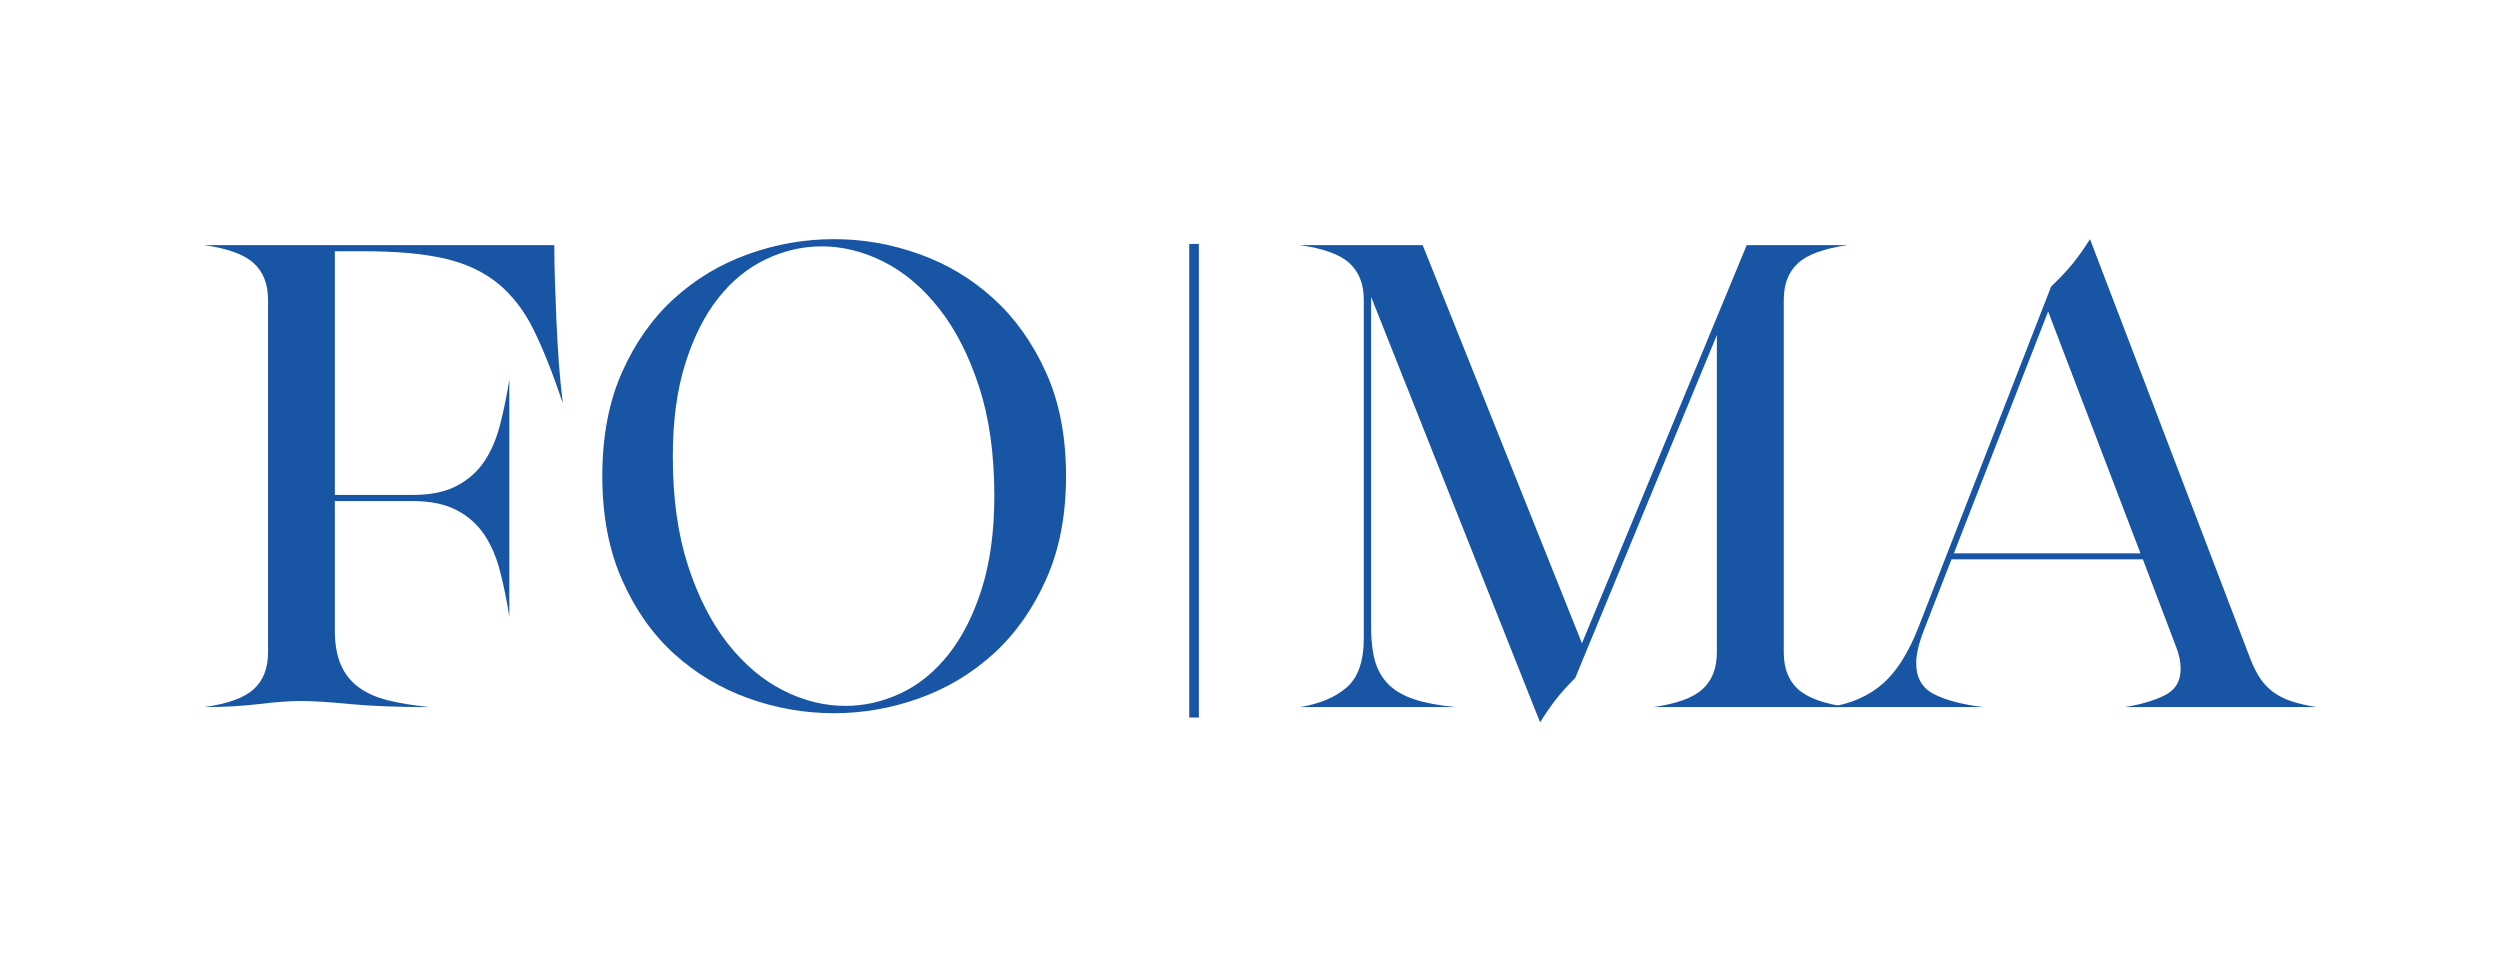
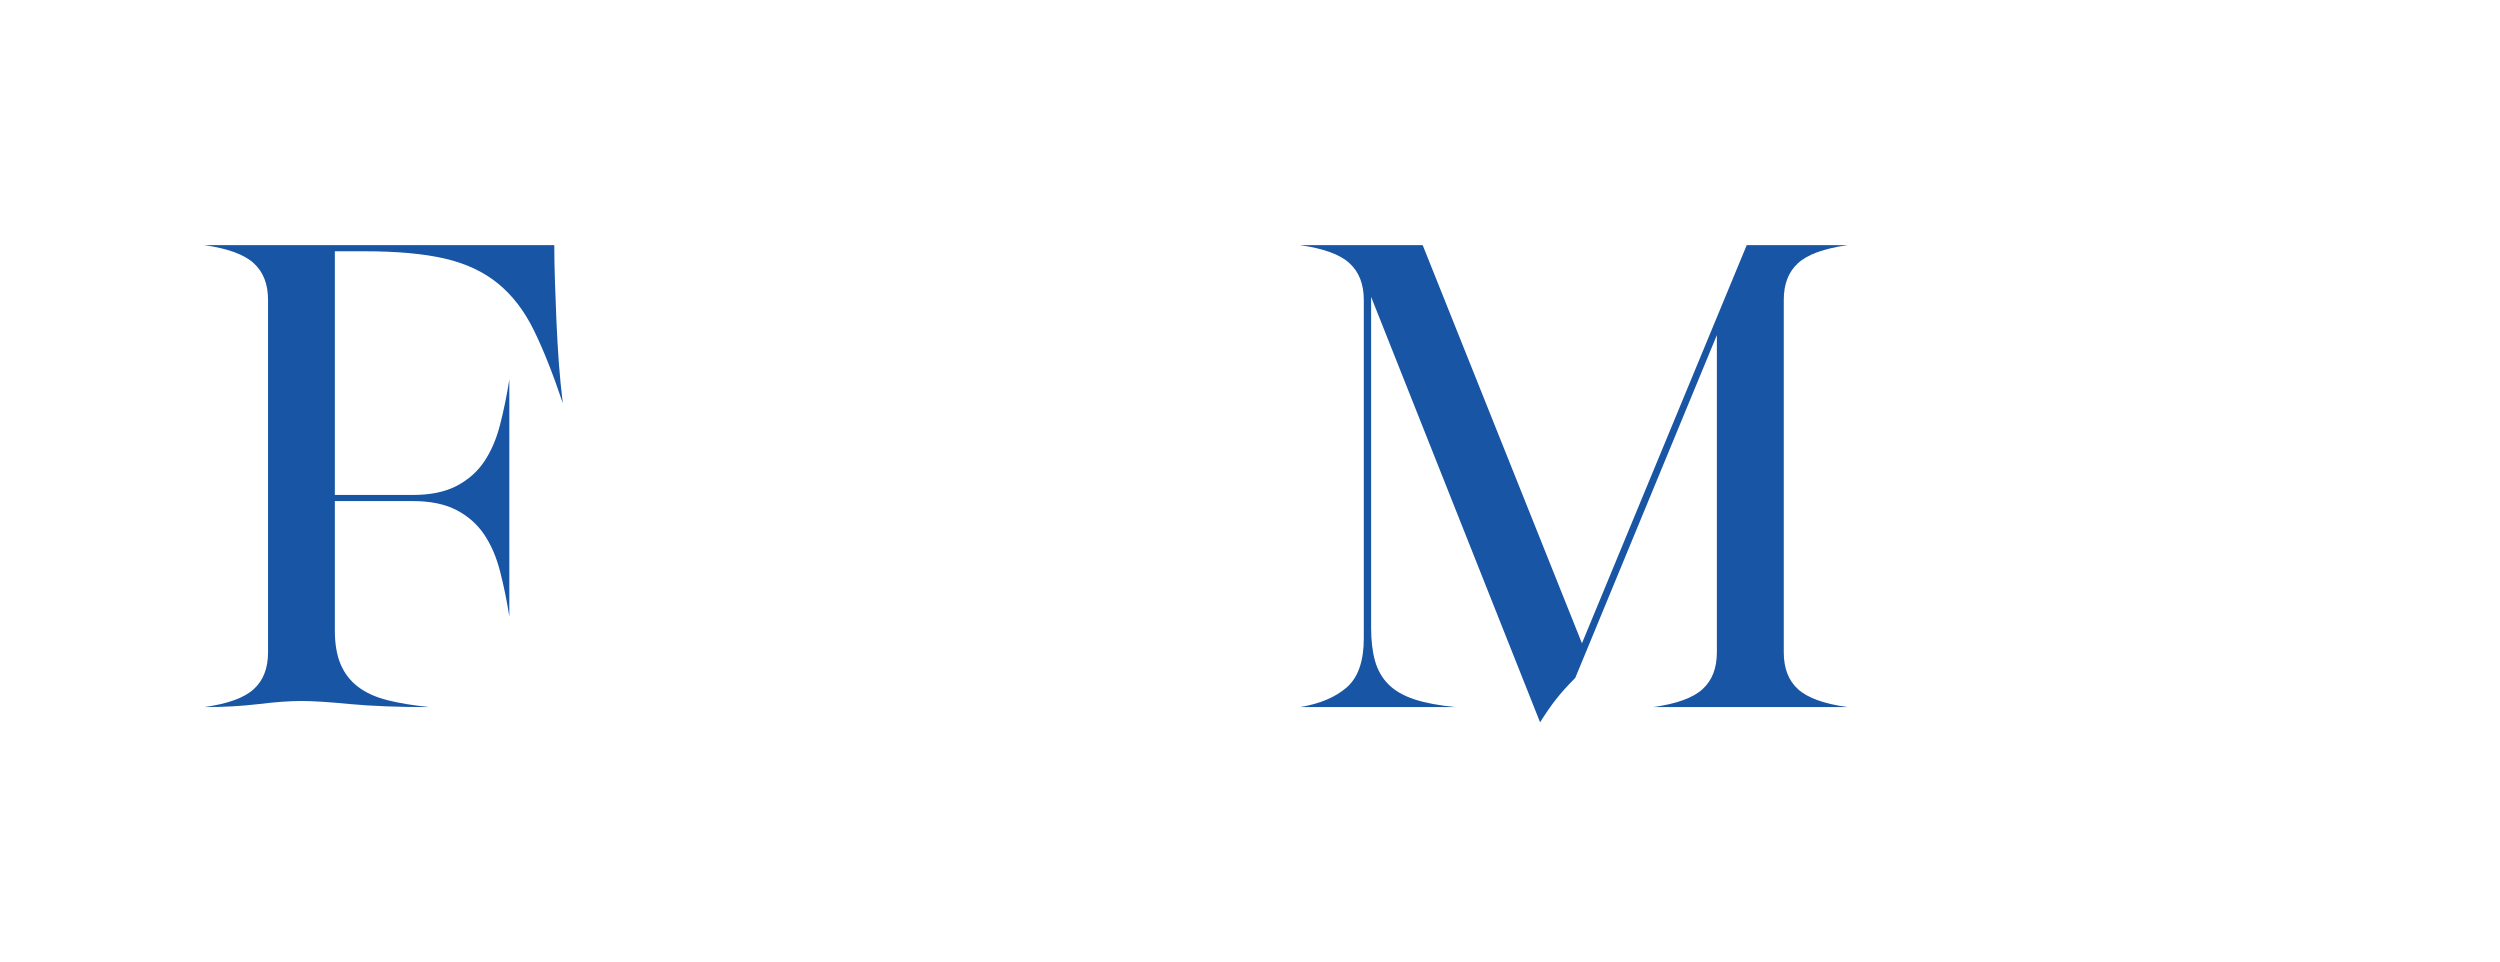
<svg xmlns="http://www.w3.org/2000/svg" version="1.2" preserveAspectRatio="xMidYMid meet" height="200" viewBox="0 0 390 150" zoomAndPan="magnify" width="520">
  <defs />
  <g id="2decb1ac94">
    <g style="fill:#1855a4;fill-opacity:1;">
      <g transform="translate(30.908, 110.307)">
        <path d="M 0.953 0 C 4.617 -0.508 7.191 -1.441 8.672 -2.797 C 10.16 -4.148 10.906 -6.062 10.906 -8.531 L 10.906 -63.531 C 10.906 -65.988 10.16 -67.895 8.672 -69.25 C 7.191 -70.613 4.617 -71.551 0.953 -72.062 L 55.562 -72.062 C 55.562 -70.414 55.594 -68.598 55.656 -66.609 C 55.719 -64.617 55.797 -62.531 55.891 -60.344 C 55.984 -58.164 56.109 -55.969 56.266 -53.75 C 56.43 -51.539 56.641 -49.426 56.891 -47.406 C 55.367 -51.957 53.863 -55.75 52.375 -58.781 C 50.895 -61.812 49.031 -64.242 46.781 -66.078 C 44.539 -67.91 41.773 -69.207 38.484 -69.969 C 35.203 -70.727 31.035 -71.109 25.984 -71.109 L 21.328 -71.109 L 21.328 -33.094 L 33.469 -33.094 C 36.25 -33.094 38.539 -33.566 40.344 -34.516 C 42.145 -35.461 43.582 -36.738 44.656 -38.344 C 45.727 -39.957 46.547 -41.867 47.109 -44.078 C 47.68 -46.297 48.16 -48.641 48.547 -51.109 L 48.547 -14.125 C 48.16 -16.594 47.68 -18.93 47.109 -21.141 C 46.547 -23.359 45.727 -25.27 44.656 -26.875 C 43.582 -28.488 42.145 -29.77 40.344 -30.719 C 38.539 -31.664 36.25 -32.141 33.469 -32.141 L 21.328 -32.141 L 21.328 -11.953 C 21.328 -9.859 21.629 -8.098 22.234 -6.672 C 22.836 -5.254 23.738 -4.086 24.938 -3.172 C 26.133 -2.254 27.664 -1.555 29.531 -1.078 C 31.395 -0.609 33.594 -0.25 36.125 0 C 31.195 0 27.07 -0.156 23.75 -0.469 C 20.426 -0.789 17.883 -0.953 16.125 -0.953 C 14.289 -0.953 12.062 -0.789 9.438 -0.469 C 6.812 -0.156 3.984 0 0.953 0 Z M 0.953 0" style="stroke:none" />
      </g>
    </g>
    <g style="fill:#1855a4;fill-opacity:1;">
      <g transform="translate(88.74, 110.307)">
-         <path d="M 77.562 -36.031 C 77.562 -29.895 76.516 -24.504 74.422 -19.859 C 72.336 -15.211 69.602 -11.359 66.219 -8.297 C 62.844 -5.234 58.988 -2.926 54.656 -1.375 C 50.332 0.176 45.895 0.953 41.344 0.953 C 36.789 0.953 32.348 0.176 28.016 -1.375 C 23.68 -2.926 19.82 -5.234 16.438 -8.297 C 13.062 -11.359 10.348 -15.211 8.297 -19.859 C 6.242 -24.504 5.219 -29.895 5.219 -36.031 C 5.219 -42.227 6.242 -47.629 8.297 -52.234 C 10.348 -56.848 13.062 -60.688 16.438 -63.75 C 19.82 -66.82 23.68 -69.129 28.016 -70.672 C 32.348 -72.223 36.789 -73 41.344 -73 C 45.895 -73 50.332 -72.223 54.656 -70.672 C 58.988 -69.129 62.844 -66.82 66.219 -63.75 C 69.602 -60.688 72.336 -56.848 74.422 -52.234 C 76.516 -47.629 77.562 -42.227 77.562 -36.031 Z M 66.375 -33 C 66.375 -39.445 65.582 -45.102 64 -49.969 C 62.414 -54.832 60.344 -58.891 57.781 -62.141 C 55.227 -65.398 52.352 -67.836 49.156 -69.453 C 45.969 -71.066 42.727 -71.875 39.438 -71.875 C 36.469 -71.875 33.578 -71.207 30.766 -69.875 C 27.953 -68.551 25.469 -66.531 23.312 -63.812 C 21.164 -61.094 19.445 -57.676 18.156 -53.562 C 16.863 -49.457 16.219 -44.625 16.219 -39.062 C 16.219 -32.613 17.004 -26.957 18.578 -22.094 C 20.16 -17.227 22.234 -13.164 24.797 -9.906 C 27.359 -6.656 30.234 -4.223 33.422 -2.609 C 36.609 -0.992 39.848 -0.188 43.141 -0.188 C 46.109 -0.188 49 -0.848 51.812 -2.172 C 54.625 -3.504 57.102 -5.531 59.25 -8.25 C 61.406 -10.969 63.129 -14.379 64.422 -18.484 C 65.723 -22.598 66.375 -27.438 66.375 -33 Z M 66.375 -33" style="stroke:none" />
-       </g>
+         </g>
    </g>
    <g style="fill:#1855a4;fill-opacity:1;">
      <g transform="translate(170.086, 110.307)">
        <path d="" style="stroke:none" />
      </g>
    </g>
    <g style="fill:#1855a4;fill-opacity:1;">
      <g transform="translate(201.846, 110.307)">
        <path d="M 56.031 0 C 59.695 -0.508 62.27 -1.441 63.75 -2.797 C 65.238 -4.148 65.984 -6.062 65.984 -8.531 L 65.984 -58.031 L 43.891 -4.547 C 42.691 -3.348 41.695 -2.242 40.906 -1.234 C 40.113 -0.223 39.281 0.977 38.406 2.375 L 12.047 -64 L 12.047 -12.422 C 12.047 -10.398 12.25 -8.66 12.656 -7.203 C 13.07 -5.754 13.77 -4.535 14.75 -3.547 C 15.727 -2.566 17.066 -1.789 18.766 -1.219 C 20.473 -0.656 22.625 -0.25 25.219 0 L 0.953 0 C 4.047 -0.508 6.477 -1.535 8.25 -3.078 C 10.02 -4.629 10.906 -7.176 10.906 -10.719 L 10.906 -63.531 C 10.906 -65.988 10.16 -67.895 8.672 -69.25 C 7.191 -70.613 4.617 -71.551 0.953 -72.062 L 20.094 -72.062 L 44.938 -9.953 L 70.641 -72.062 L 86.375 -72.062 C 82.707 -71.551 80.129 -70.613 78.641 -69.25 C 77.16 -67.895 76.422 -65.988 76.422 -63.531 L 76.422 -8.531 C 76.422 -6.062 77.16 -4.148 78.641 -2.797 C 80.129 -1.441 82.707 -0.508 86.375 0 Z M 56.031 0" style="stroke:none" />
      </g>
    </g>
    <g style="fill:#1855a4;fill-opacity:1;">
      <g transform="translate(287.743, 110.307)">
-         <path d="M 46.547 -23.047 L 16.688 -23.047 L 12.328 -11.844 C 11.566 -9.883 11.188 -8.211 11.188 -6.828 C 11.188 -4.547 12.133 -2.93 14.031 -1.984 C 15.926 -1.035 18.488 -0.375 21.719 0 L -2.375 0 C 0.977 -0.508 3.742 -1.711 5.922 -3.609 C 8.109 -5.504 9.988 -8.473 11.562 -12.516 L 32.234 -65.609 C 33.492 -66.805 34.582 -67.957 35.5 -69.062 C 36.414 -70.176 37.348 -71.488 38.297 -73 L 63.328 -7.484 C 63.773 -6.348 64.266 -5.367 64.797 -4.547 C 65.336 -3.723 66.004 -3.008 66.797 -2.406 C 67.586 -1.812 68.535 -1.32 69.641 -0.938 C 70.742 -0.562 72.086 -0.25 73.672 0 L 43.703 0 C 46.109 -0.375 48.164 -0.973 49.875 -1.797 C 51.582 -2.617 52.438 -4.008 52.438 -5.969 C 52.438 -7.039 52.211 -8.148 51.766 -9.297 Z M 17.062 -23.984 L 46.172 -23.984 L 31.766 -61.719 Z M 17.062 -23.984" style="stroke:none" />
-       </g>
+         </g>
    </g>
-     <path transform="matrix(0,-0.75,0.75,0,185.523,111.937)" d="M -0 1.001 L 98.505 1.001" style="fill:none;stroke-width:2;stroke-linecap:butt;stroke-linejoin:miter;stroke:#1855a4;stroke-opacity:1;stroke-miterlimit:4;" />
  </g>
</svg>